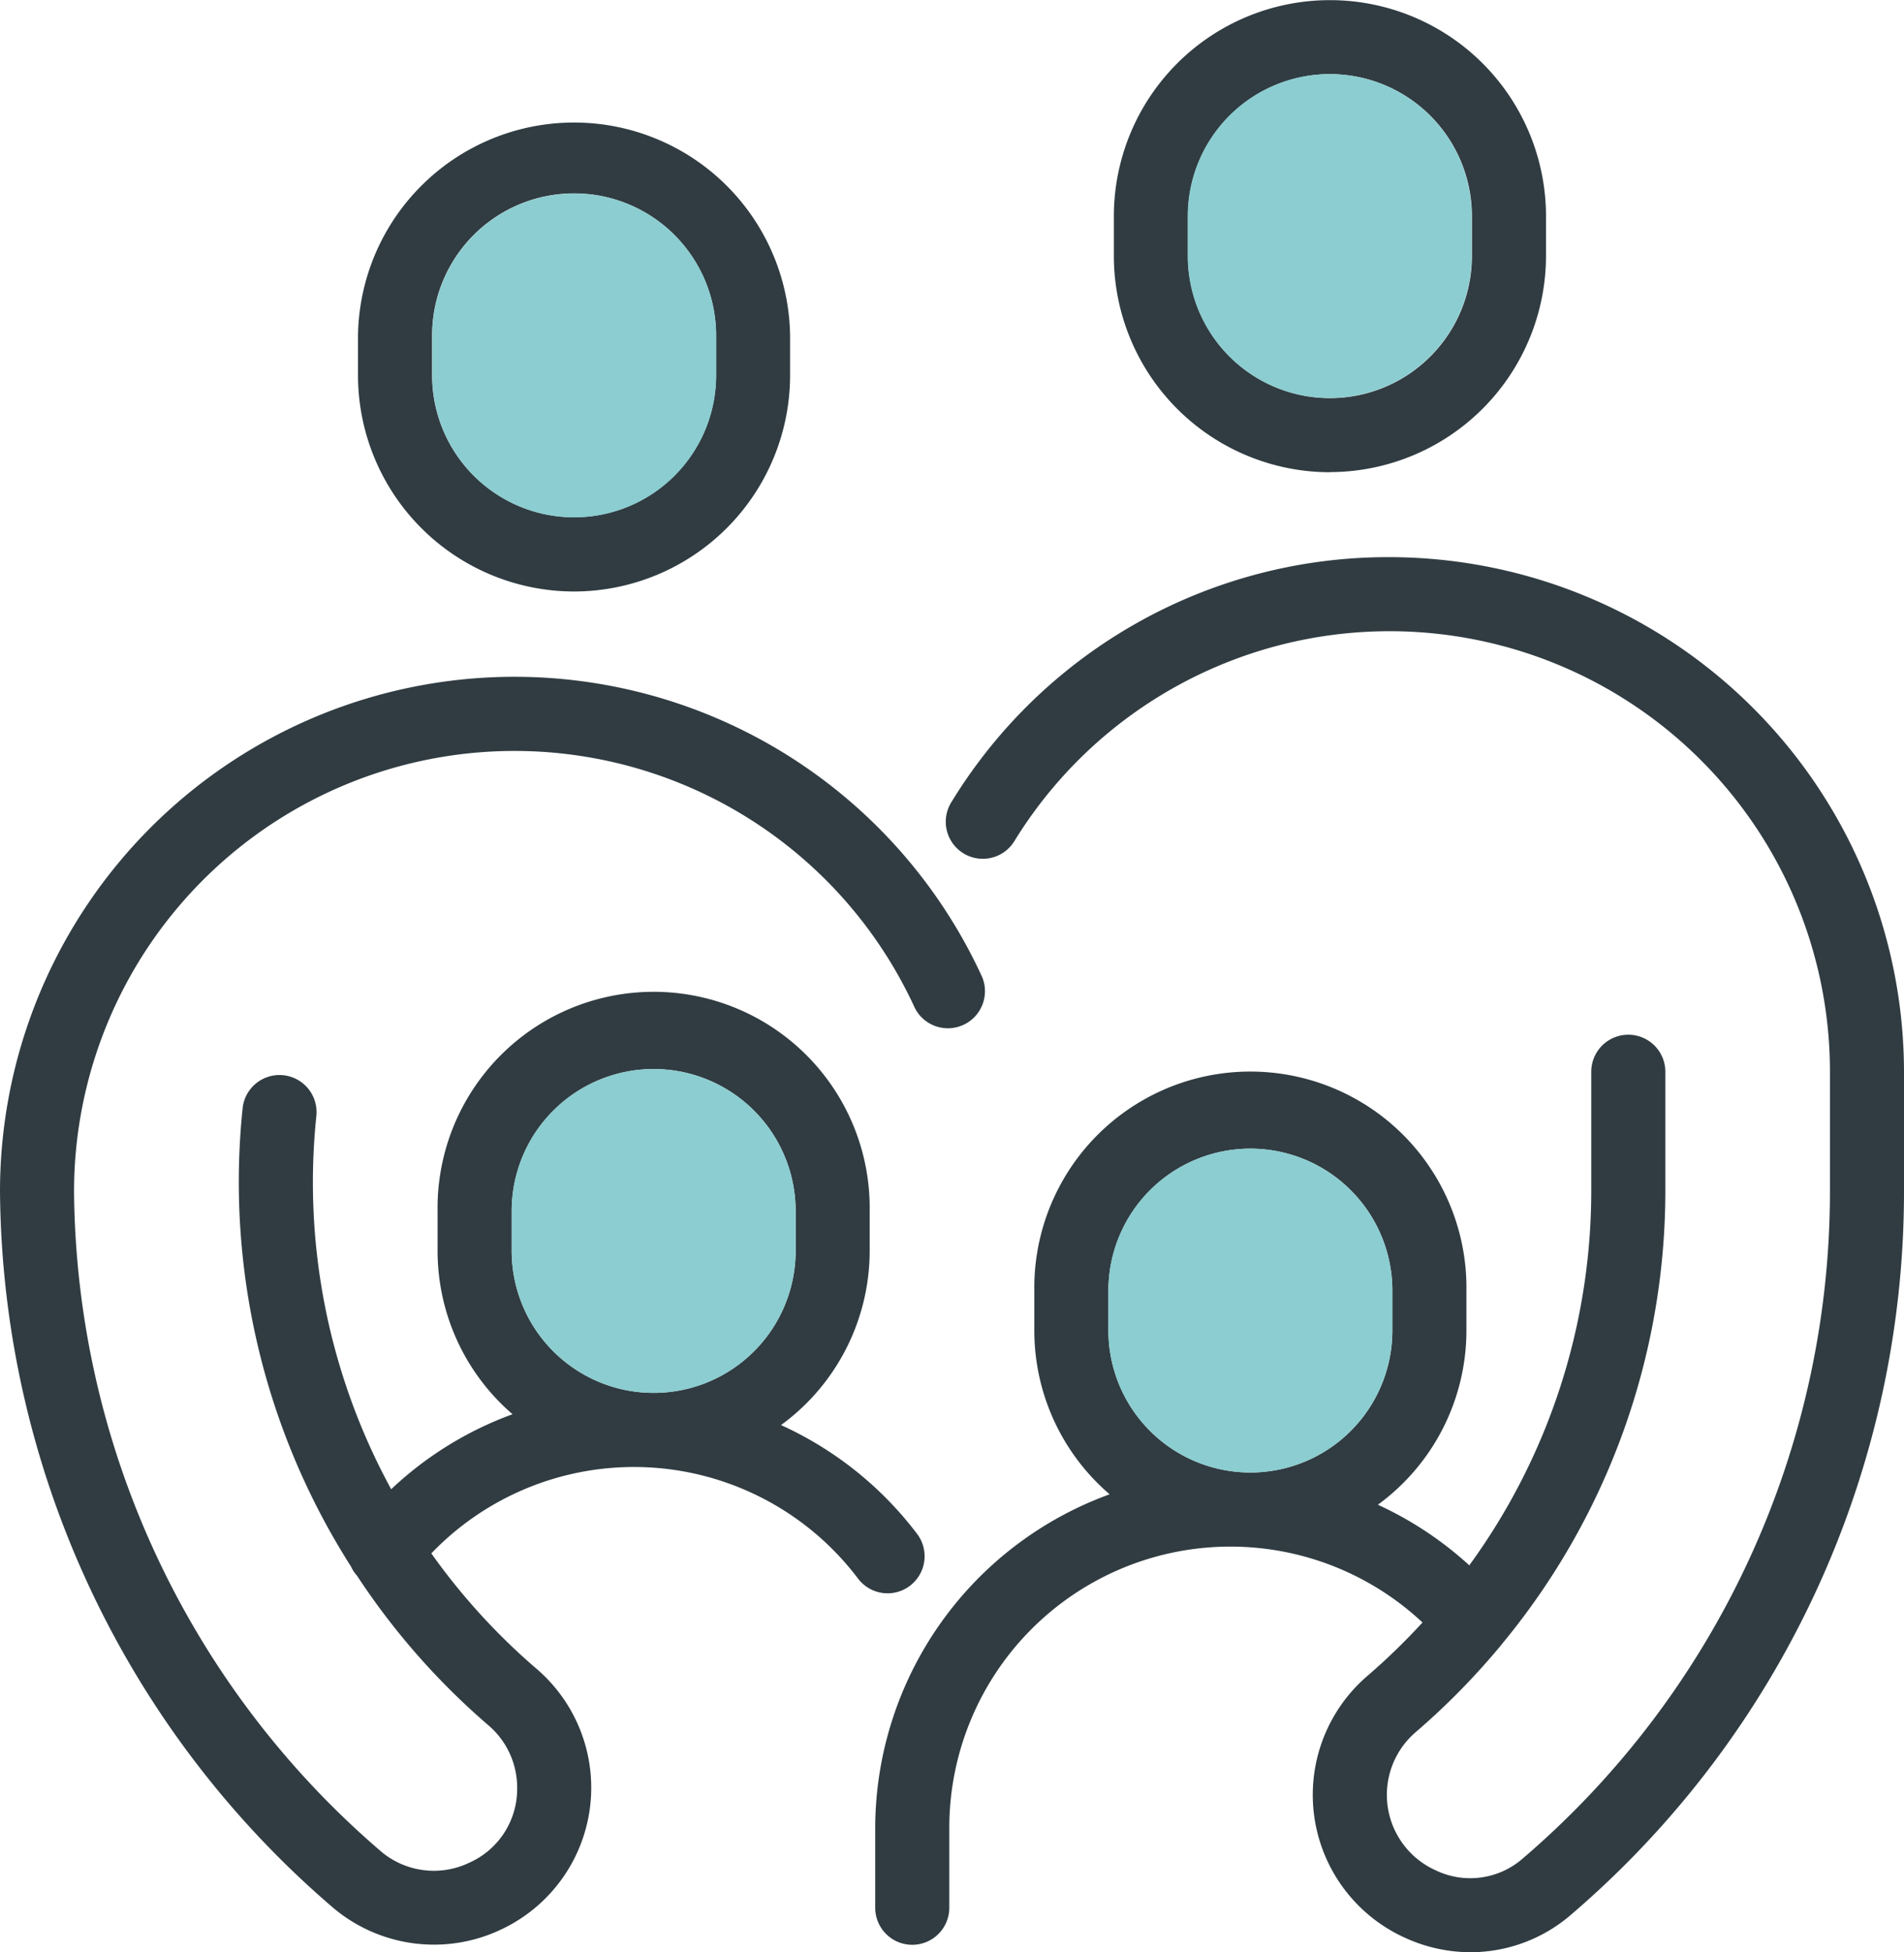
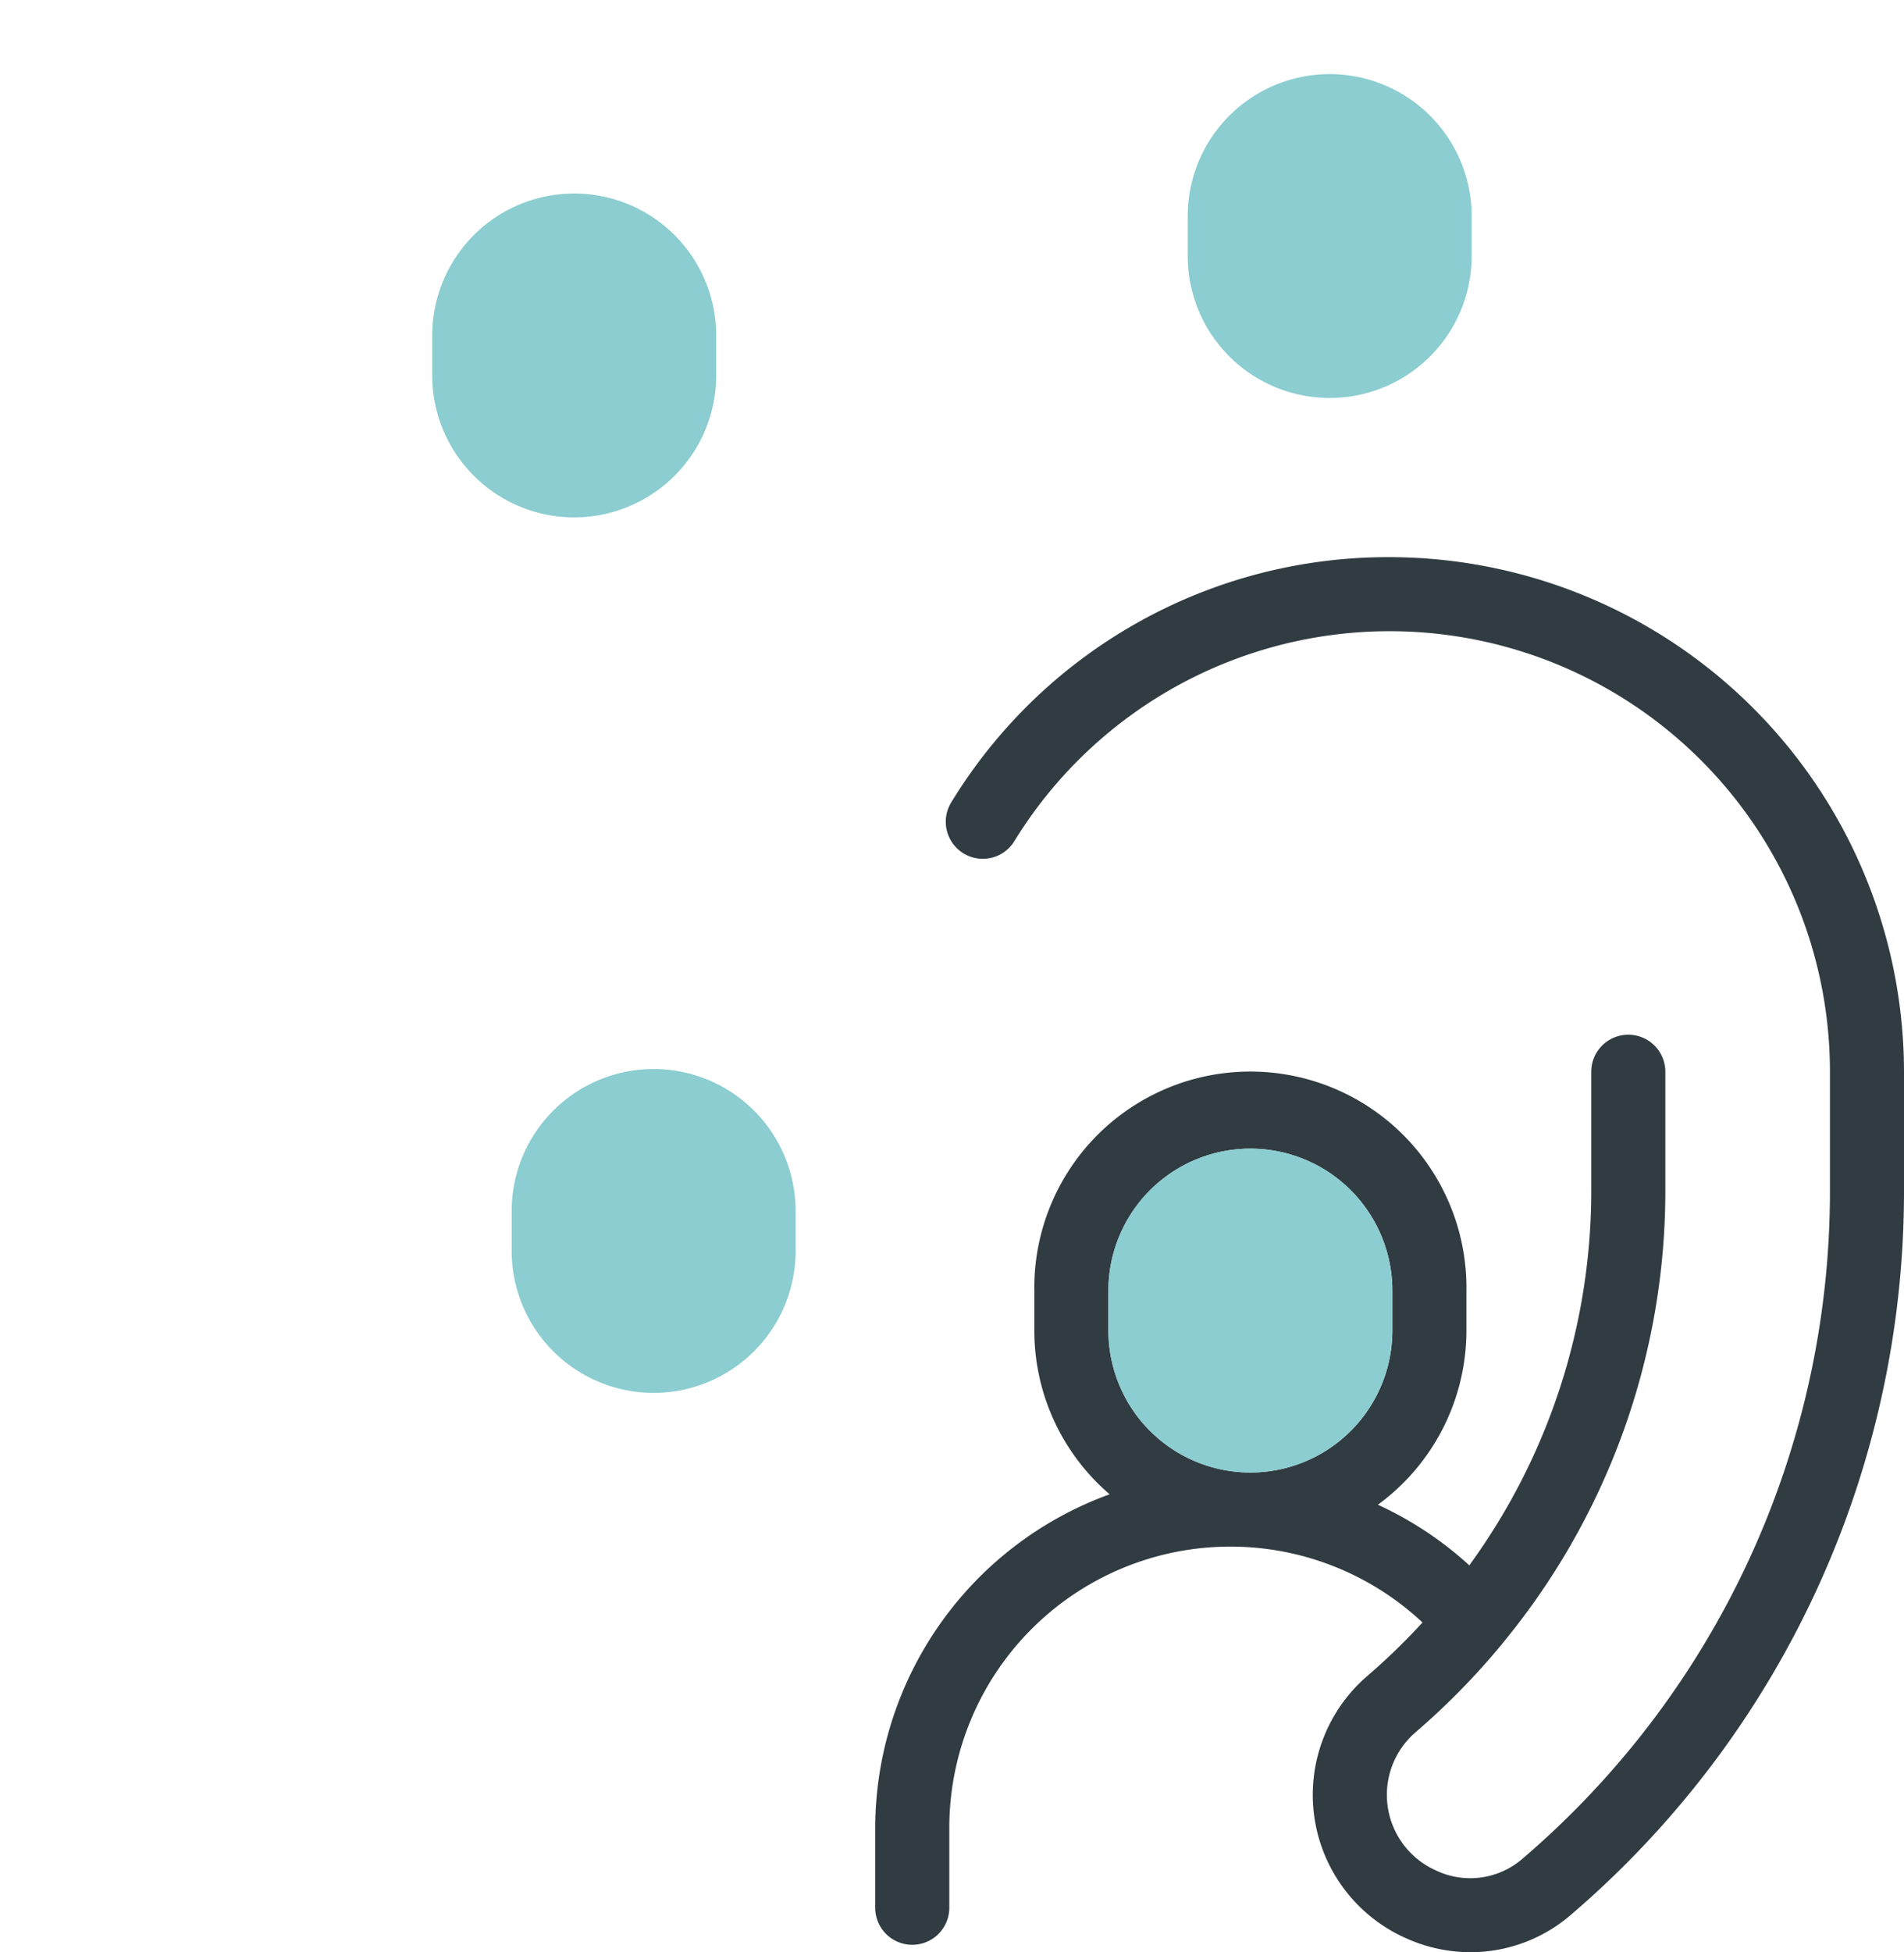
<svg xmlns="http://www.w3.org/2000/svg" width="41.654" height="42.693" viewBox="0 0 41.654 42.693">
  <defs>
    <clipPath id="clip-path">
      <rect id="Rectangle_247" data-name="Rectangle 247" width="41.654" height="42.693" fill="none" />
    </clipPath>
  </defs>
  <g id="family-hover" clip-path="url(#clip-path)">
-     <path id="Path_681" data-name="Path 681" d="M19.224,15.157A4.732,4.732,0,0,0,23.95,10.43V9.56a4.727,4.727,0,0,0-9.453,0v.87a4.732,4.732,0,0,0,4.727,4.727m-3.106-5.6a3.106,3.106,0,1,1,6.212,0v.87a3.106,3.106,0,0,1-6.212,0Z" transform="translate(-6.665 -2.222)" fill="#303c42" />
-     <path id="Path_682" data-name="Path 682" d="M49.831,10.324A4.733,4.733,0,0,0,54.558,5.6v-.87a4.727,4.727,0,0,0-9.454,0V5.6a4.732,4.732,0,0,0,4.727,4.727m-3.106-5.6a3.106,3.106,0,0,1,6.212,0V5.6a3.106,3.106,0,0,1-6.212,0Z" transform="translate(-20.736 0)" fill="#303c42" />
-     <path id="Path_683" data-name="Path 683" d="M19.907,47.268a.81.81,0,0,0,.156-1.135,7.755,7.755,0,0,0-2.977-2.379,4.718,4.718,0,0,0,1.94-3.809v-.87a4.727,4.727,0,1,0-9.453,0v.87a4.715,4.715,0,0,0,1.64,3.572,7.711,7.711,0,0,0-2.655,1.64,14,14,0,0,1-1.636-8.174.811.811,0,0,0-1.613-.169A15.633,15.633,0,0,0,7.678,46.846a.8.8,0,0,0,.131.2,15.636,15.636,0,0,0,2.88,3.277,1.789,1.789,0,0,1,.625,1.361,1.766,1.766,0,0,1-1.053,1.643,1.79,1.79,0,0,1-1.961-.28,19.209,19.209,0,0,1-6.68-14.4,9.635,9.635,0,0,1,18.394-4.014.811.811,0,0,0,1.473-.676A11.255,11.255,0,0,0,0,38.645,20.829,20.829,0,0,0,7.243,54.271a3.42,3.42,0,0,0,3.694.526,3.424,3.424,0,0,0,.807-5.708A14,14,0,0,1,9.436,46.56a6.145,6.145,0,0,1,9.336.552.81.81,0,0,0,1.136.156m-8.714-8.194a3.106,3.106,0,1,1,6.212,0v.87a3.106,3.106,0,1,1-6.212,0Z" transform="translate(0 -12.59)" fill="#303c42" />
    <path id="Path_684" data-name="Path 684" d="M46.694,22.553a11.188,11.188,0,0,0-9.59,5.362.81.81,0,1,0,1.38.849,9.634,9.634,0,0,1,17.843,5.043v2.611a19.194,19.194,0,0,1-6.718,14.591,1.745,1.745,0,0,1-1.909.26,1.808,1.808,0,0,1-.446-3.012,15.759,15.759,0,0,0,1.874-1.906q.02-.024.039-.049a15.537,15.537,0,0,0,3.559-9.884V33.807a.81.81,0,0,0-1.621,0v2.611A13.908,13.908,0,0,1,48.437,44.6a7.772,7.772,0,0,0-2-1.325,4.719,4.719,0,0,0,1.937-3.807v-.87a4.727,4.727,0,1,0-9.453,0v.87a4.714,4.714,0,0,0,1.648,3.579,7.779,7.779,0,0,0-5.129,7.3v1.741a.81.81,0,0,0,1.621,0V50.343A6.15,6.15,0,0,1,47.413,45.85,14.253,14.253,0,0,1,46.2,47.025a3.429,3.429,0,0,0,.822,5.716,3.443,3.443,0,0,0,1.441.32,3.366,3.366,0,0,0,2.2-.821,20.811,20.811,0,0,0,7.284-15.822V33.807A11.267,11.267,0,0,0,46.694,22.553M40.542,38.594a3.106,3.106,0,1,1,6.212,0v.87a3.106,3.106,0,1,1-6.212,0Z" transform="translate(-16.293 -10.369)" fill="#303c42" />
    <path id="Path_685" data-name="Path 685" d="M20.719,46.378a3.106,3.106,0,1,1,6.212,0v.87a3.106,3.106,0,1,1-6.212,0Z" transform="translate(-9.525 -19.894)" fill="#8bcdd0" />
    <path id="Path_686" data-name="Path 686" d="M44.883,49.6a3.106,3.106,0,1,1,6.212,0v.87a3.106,3.106,0,0,1-6.212,0Z" transform="translate(-20.635 -21.375)" fill="#8bcdd0" />
    <path id="Path_687" data-name="Path 687" d="M48.1,6.106a3.106,3.106,0,0,1,6.212,0v.87a3.106,3.106,0,0,1-6.212,0Z" transform="translate(-22.116 -1.379)" fill="#8bcdd0" />
    <path id="Path_688" data-name="Path 688" d="M17.5,10.939a3.106,3.106,0,0,1,6.212,0v.87a3.106,3.106,0,0,1-6.212,0Z" transform="translate(-8.044 -3.601)" fill="#8bcdd0" />
  </g>
</svg>